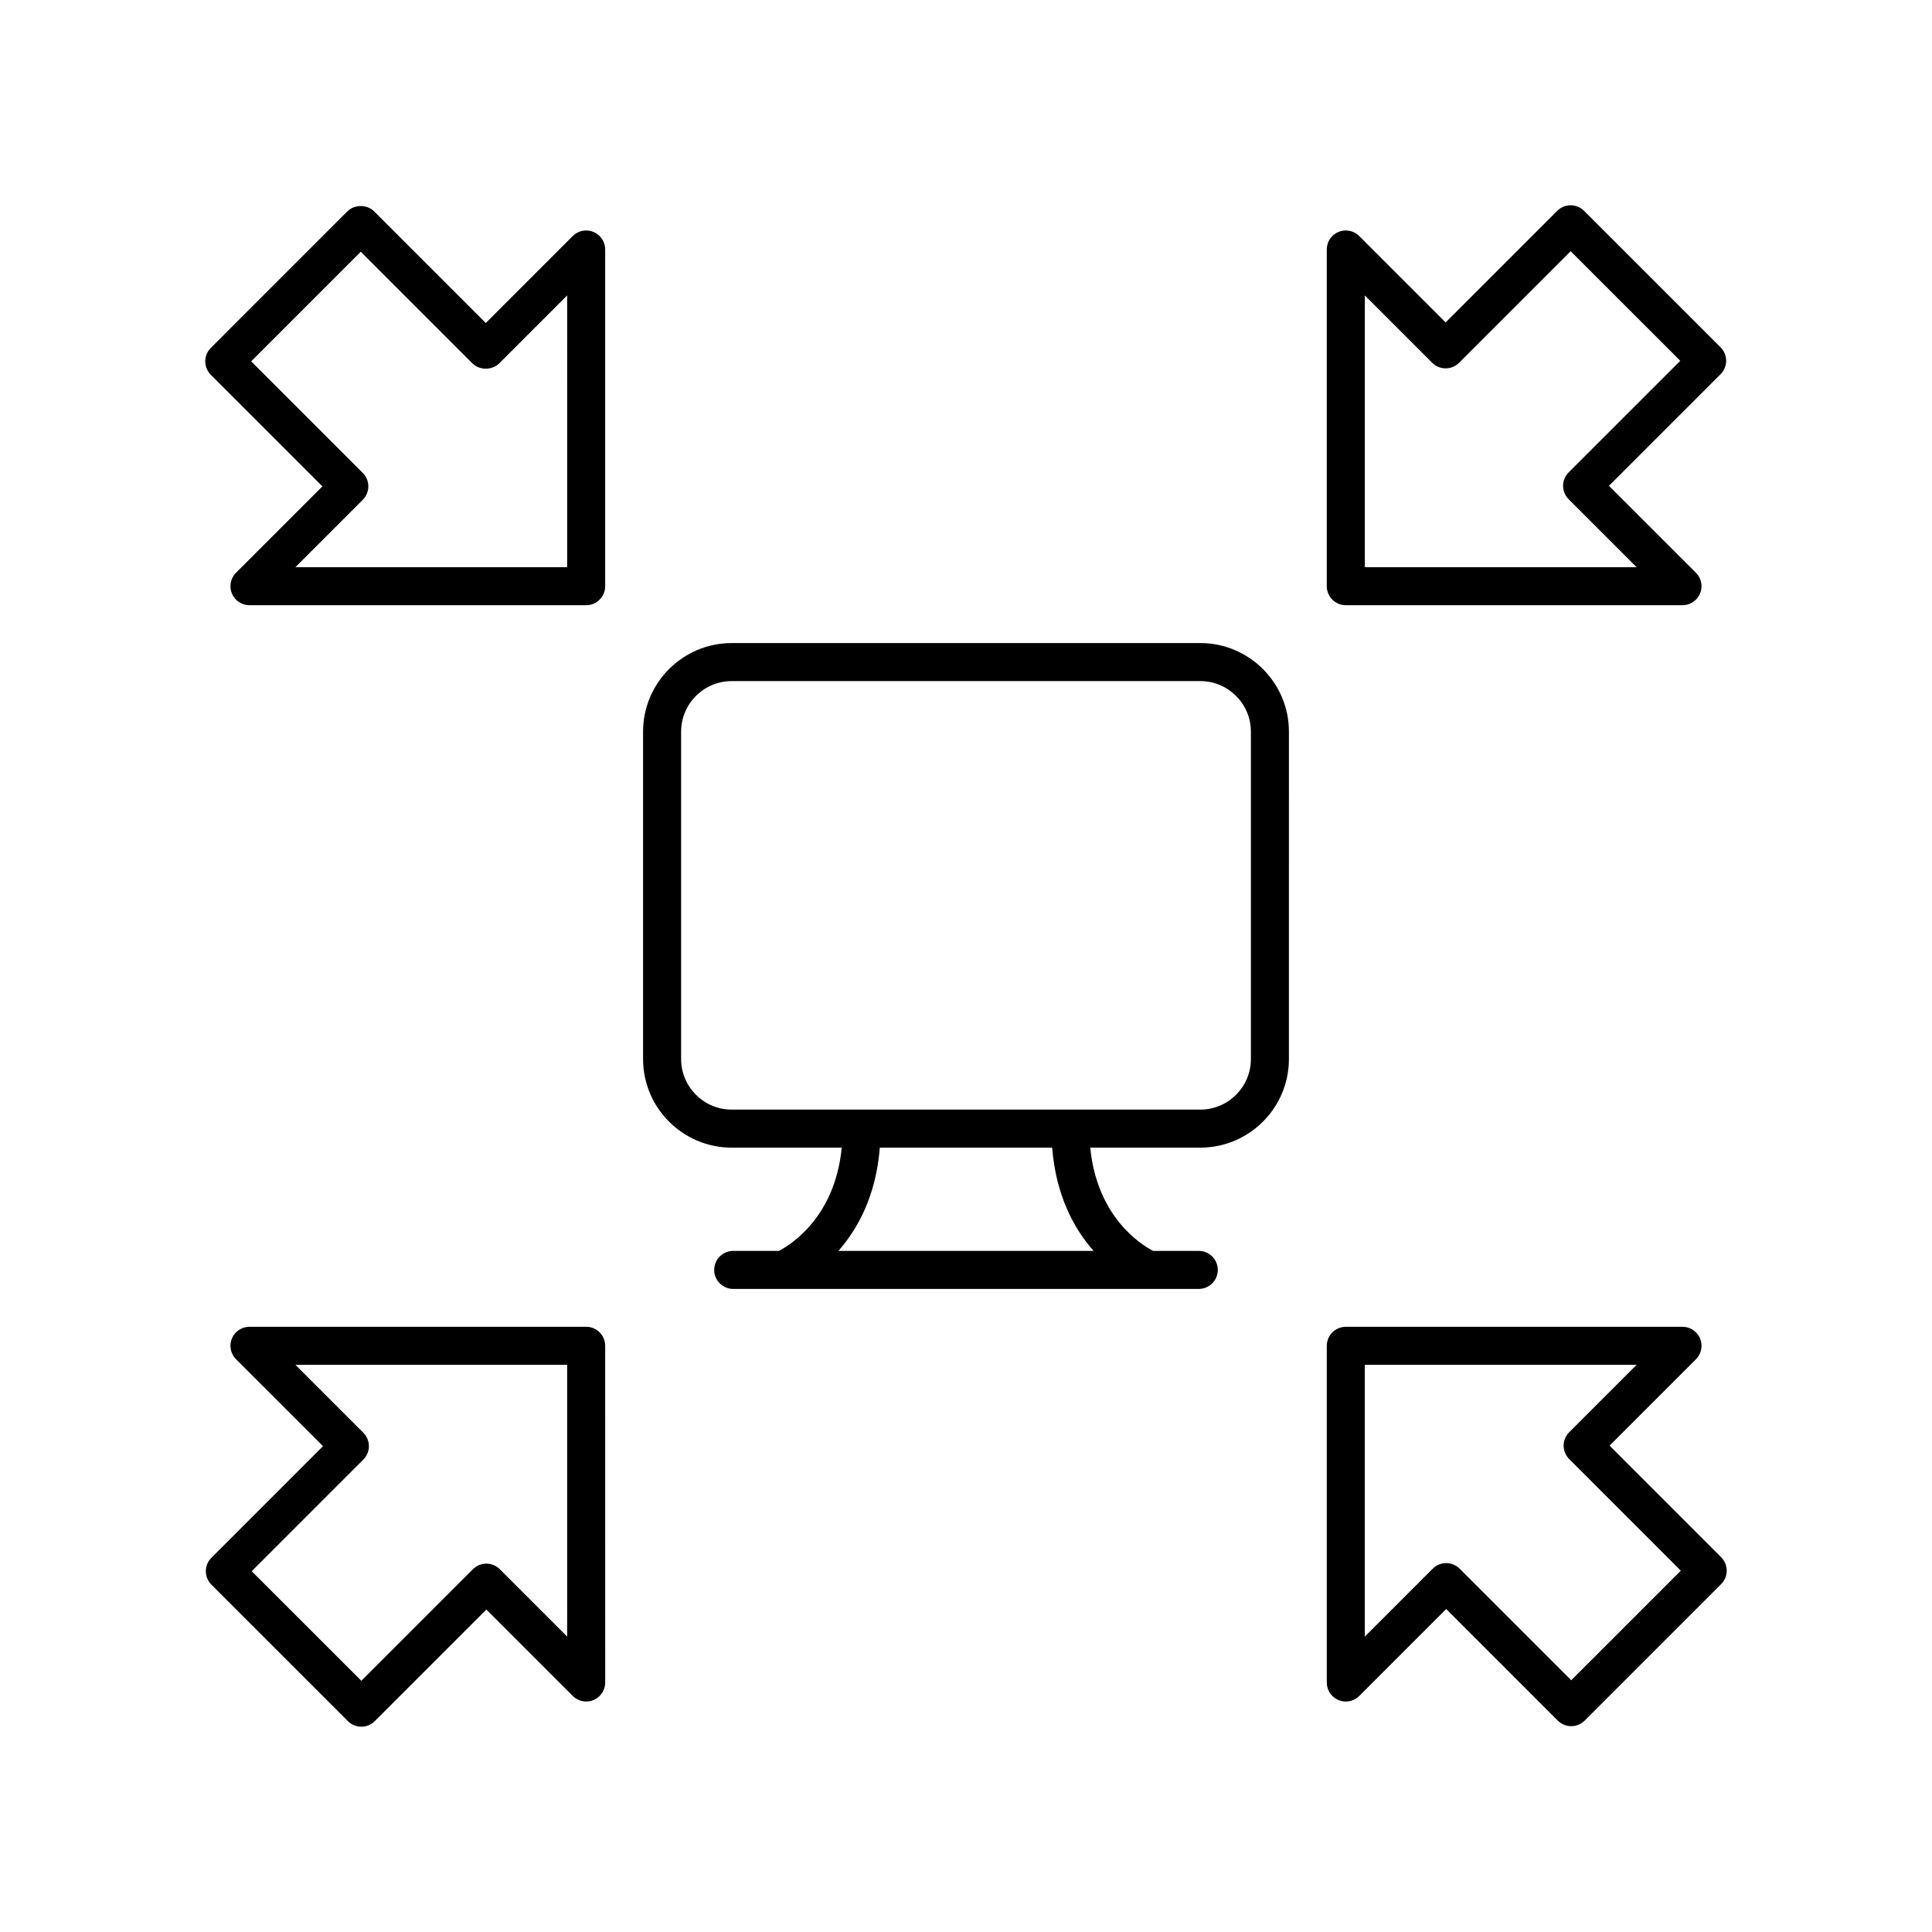
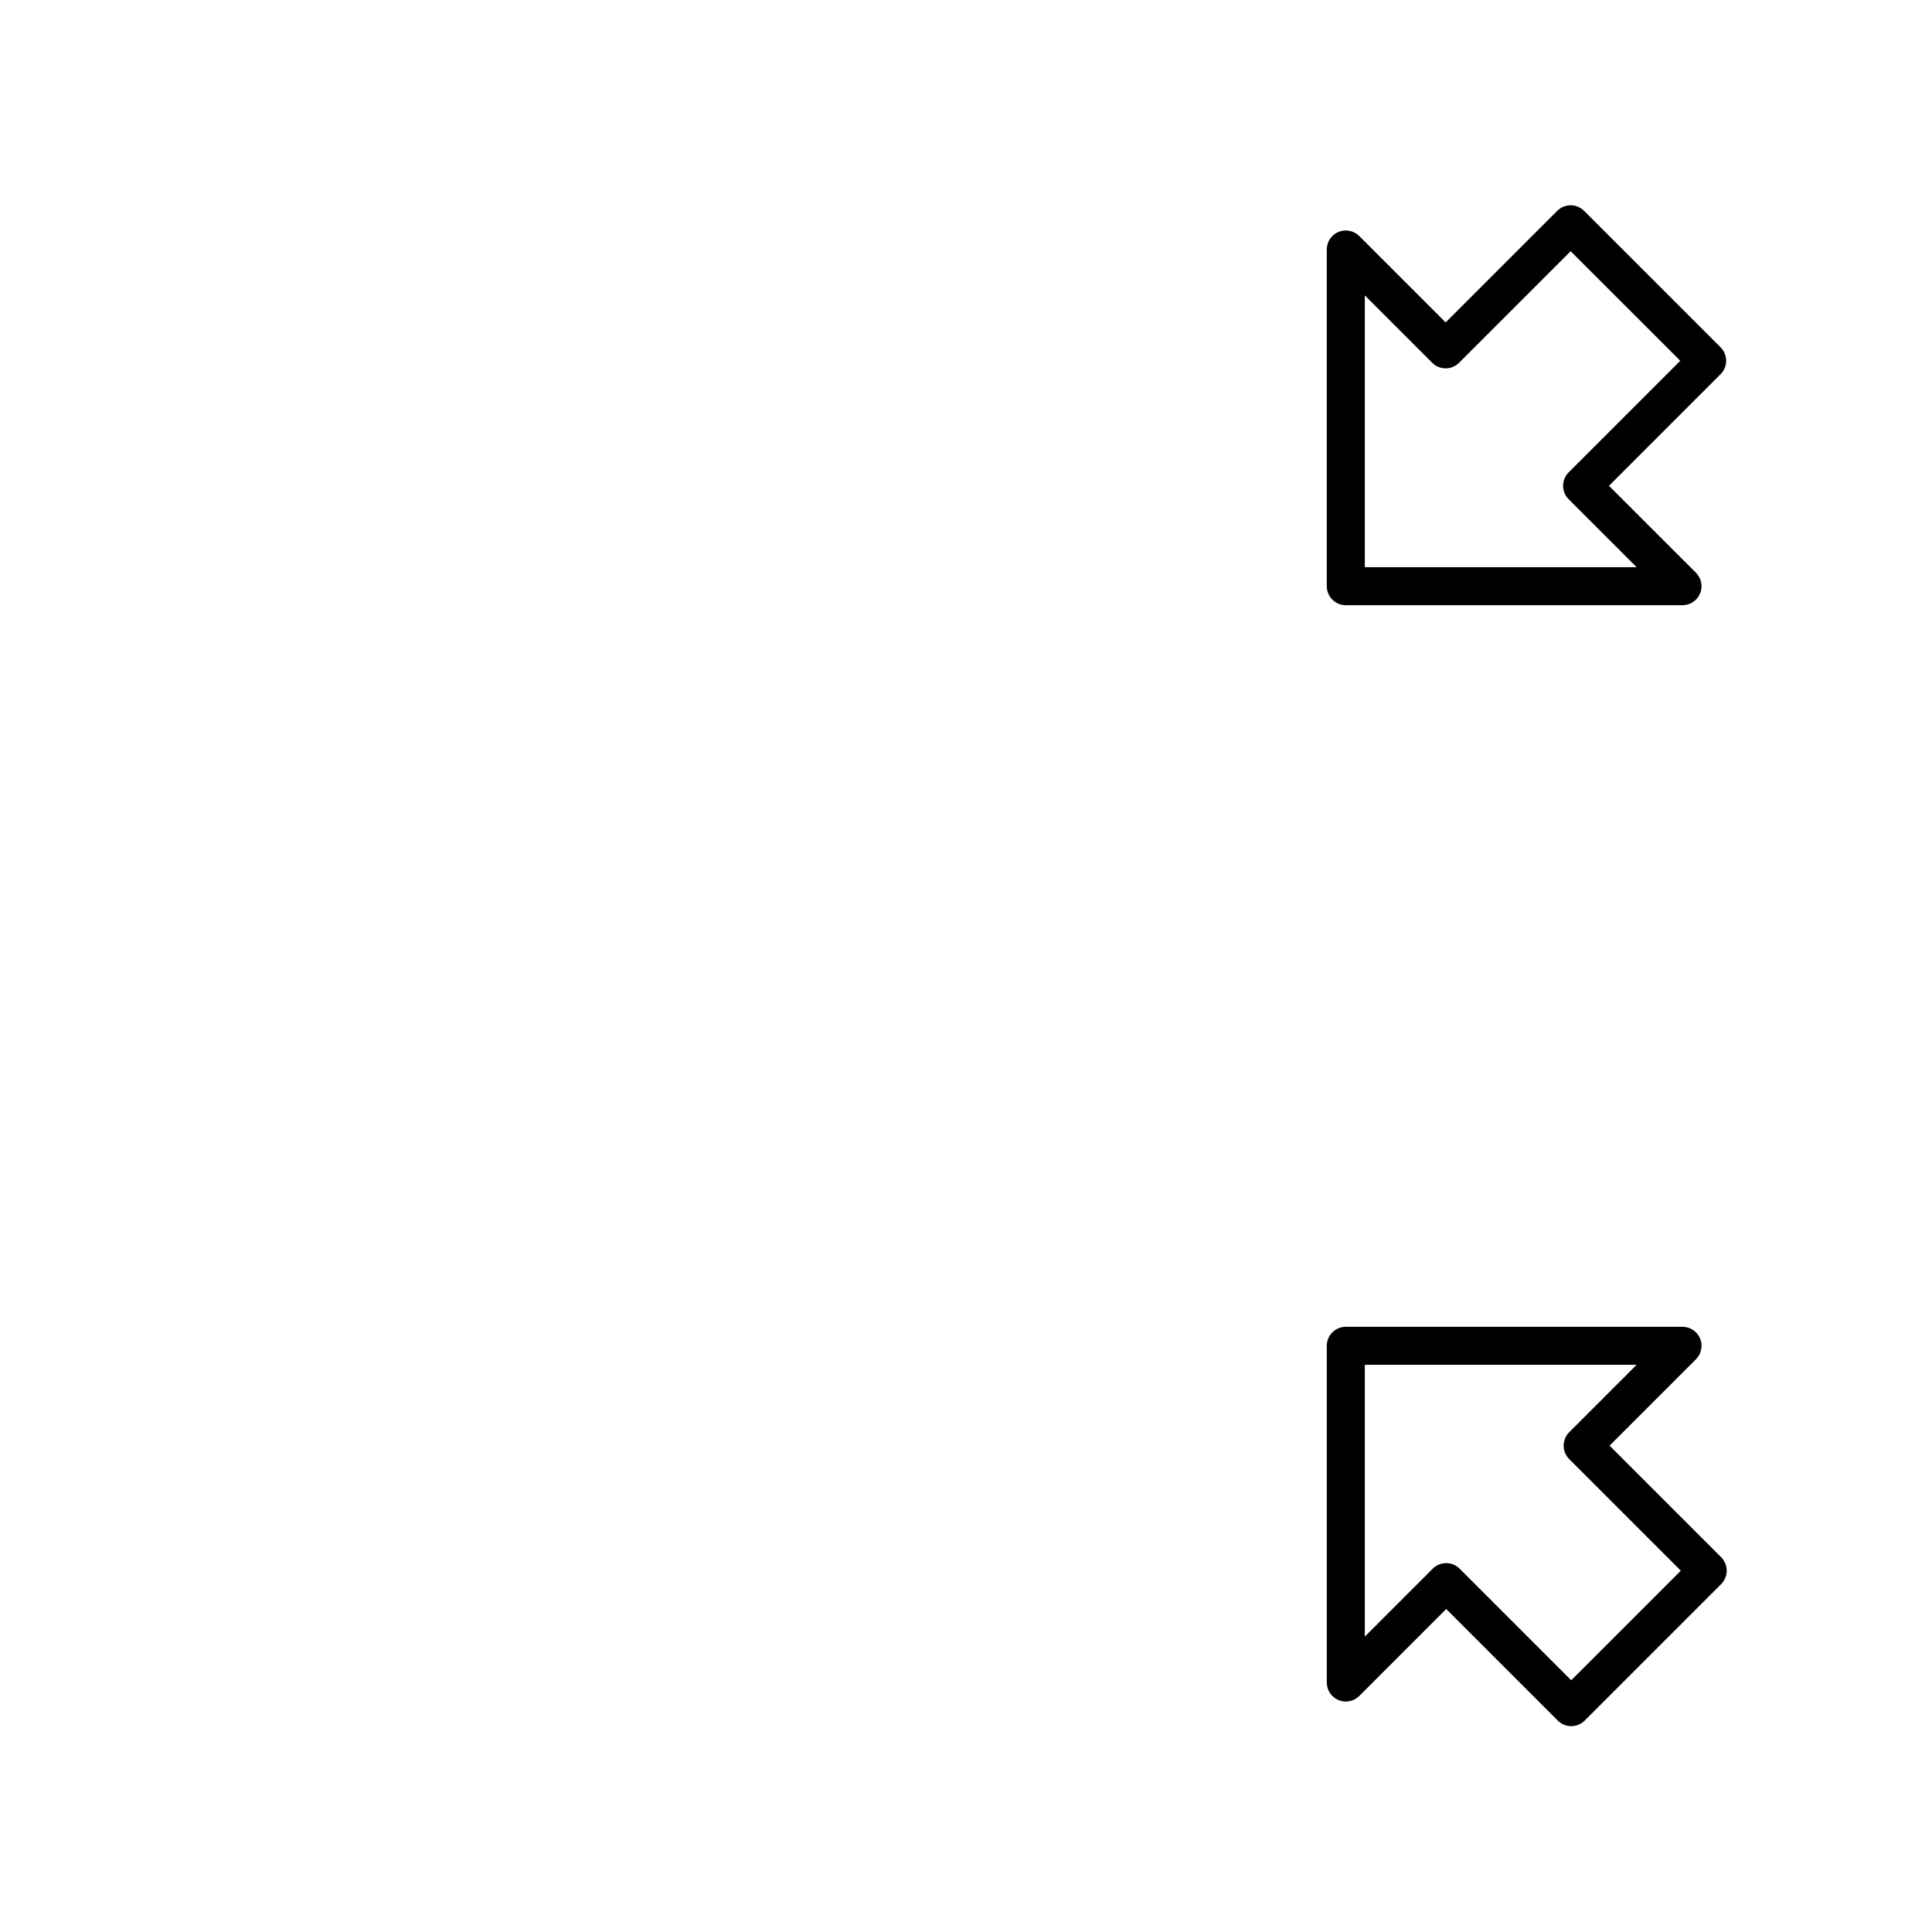
<svg xmlns="http://www.w3.org/2000/svg" fill="#000000" width="800px" height="800px" version="1.1" viewBox="144 144 512 512">
  <g>
    <path d="m601.45 239.61c0-1.34-0.531-2.617-1.477-3.562l-36.172-36.168c-1.969-1.969-5.156-1.969-7.125 0l-29.57 29.57-22.895-22.895c-1.441-1.438-3.606-1.875-5.492-1.094-1.883 0.777-3.109 2.617-3.109 4.656v89.23c0 2.785 2.254 5.039 5.039 5.039h89.23c2.035 0 3.879-1.23 4.656-3.109 0.781-1.883 0.348-4.051-1.094-5.492l-23.047-23.039 29.574-29.574c0.949-0.945 1.48-2.223 1.48-3.562zm-41.738 29.574c-0.945 0.945-1.477 2.223-1.477 3.562 0 1.34 0.531 2.617 1.477 3.562l18.008 18.004h-72.027v-72.027l17.855 17.855c1.969 1.969 5.156 1.969 7.125 0l29.57-29.57 29.047 29.043z" />
-     <path d="m301.27 205.46c-1.883-0.781-4.051-0.348-5.492 1.094l-23.039 23.047-29.574-29.574c-1.891-1.891-5.234-1.891-7.125 0l-36.168 36.172c-1.969 1.969-1.969 5.156 0 7.125l29.57 29.57-22.895 22.895c-1.441 1.441-1.875 3.606-1.094 5.492 0.777 1.883 2.617 3.109 4.656 3.109h89.23c2.785 0 5.039-2.254 5.039-5.039v-89.234c0-2.039-1.23-3.879-3.109-4.656zm-6.965 88.848h-72.027l17.855-17.855c1.969-1.969 1.969-5.156 0-7.125l-29.57-29.57 29.043-29.047 29.574 29.574c1.891 1.891 5.234 1.891 7.125 0l18.004-18.008z" />
-     <path d="m299.34 495.61h-89.227c-2.035 0-3.879 1.23-4.656 3.109-0.781 1.883-0.348 4.051 1.094 5.492l23.047 23.039-29.574 29.574c-0.945 0.945-1.477 2.223-1.477 3.562s0.531 2.617 1.477 3.562l36.172 36.168c0.984 0.984 2.273 1.477 3.562 1.477 1.289 0 2.578-0.492 3.562-1.477l29.57-29.57 22.895 22.895c1.445 1.445 3.609 1.883 5.492 1.094 1.883-0.777 3.109-2.617 3.109-4.656l-0.008-89.23c0-2.785-2.254-5.039-5.039-5.039zm-5.035 82.105-17.855-17.855c-1.969-1.969-5.156-1.969-7.125 0l-29.57 29.57-29.047-29.043 29.574-29.574c0.945-0.945 1.477-2.223 1.477-3.562s-0.531-2.617-1.477-3.562l-18.008-18.004h72.027z" />
    <path d="m570.55 527.11 22.895-22.895c1.441-1.441 1.875-3.606 1.094-5.492-0.777-1.883-2.617-3.109-4.656-3.109l-89.23 0.004c-2.785 0-5.039 2.254-5.039 5.039v89.23c0 2.035 1.23 3.879 3.109 4.656 1.879 0.789 4.051 0.348 5.492-1.094l23.039-23.047 29.574 29.574c0.945 0.945 2.223 1.477 3.562 1.477s2.617-0.531 3.562-1.477l36.168-36.172c1.969-1.969 1.969-5.156 0-7.125zm-10.16 62.18-29.574-29.574c-0.945-0.945-2.223-1.477-3.562-1.477s-2.617 0.531-3.562 1.477l-18.004 18.008v-72.027h72.027l-17.855 17.855c-1.969 1.969-1.969 5.156 0 7.125l29.57 29.57z" />
-     <path d="m462.09 314.42h-124.18c-12.949 0-23.488 10.539-23.488 23.488v86.746c0 12.949 10.539 23.484 23.488 23.484h29.156c-1.777 18.395-13.457 25.703-16.648 27.363h-12.109c-2.785 0-5.039 2.254-5.039 5.039 0 2.785 2.254 5.039 5.039 5.039h123.38c2.785 0 5.039-2.254 5.039-5.039 0-2.785-2.254-5.039-5.039-5.039h-12.113c-3.203-1.672-14.871-8.98-16.645-27.363h29.156c12.949 0 23.488-10.535 23.488-23.484l0.004-86.746c0-12.949-10.539-23.488-23.488-23.488zm-28.281 161.08h-67.621c5.094-5.789 9.973-14.574 10.973-27.363h45.672c1.004 12.789 5.879 21.574 10.977 27.363zm41.691-50.848c0 7.394-6.016 13.406-13.41 13.406h-124.18c-7.394 0-13.41-6.012-13.41-13.406v-86.746c0-7.394 6.016-13.41 13.41-13.41h124.18c7.394 0 13.41 6.016 13.41 13.41z" />
  </g>
</svg>